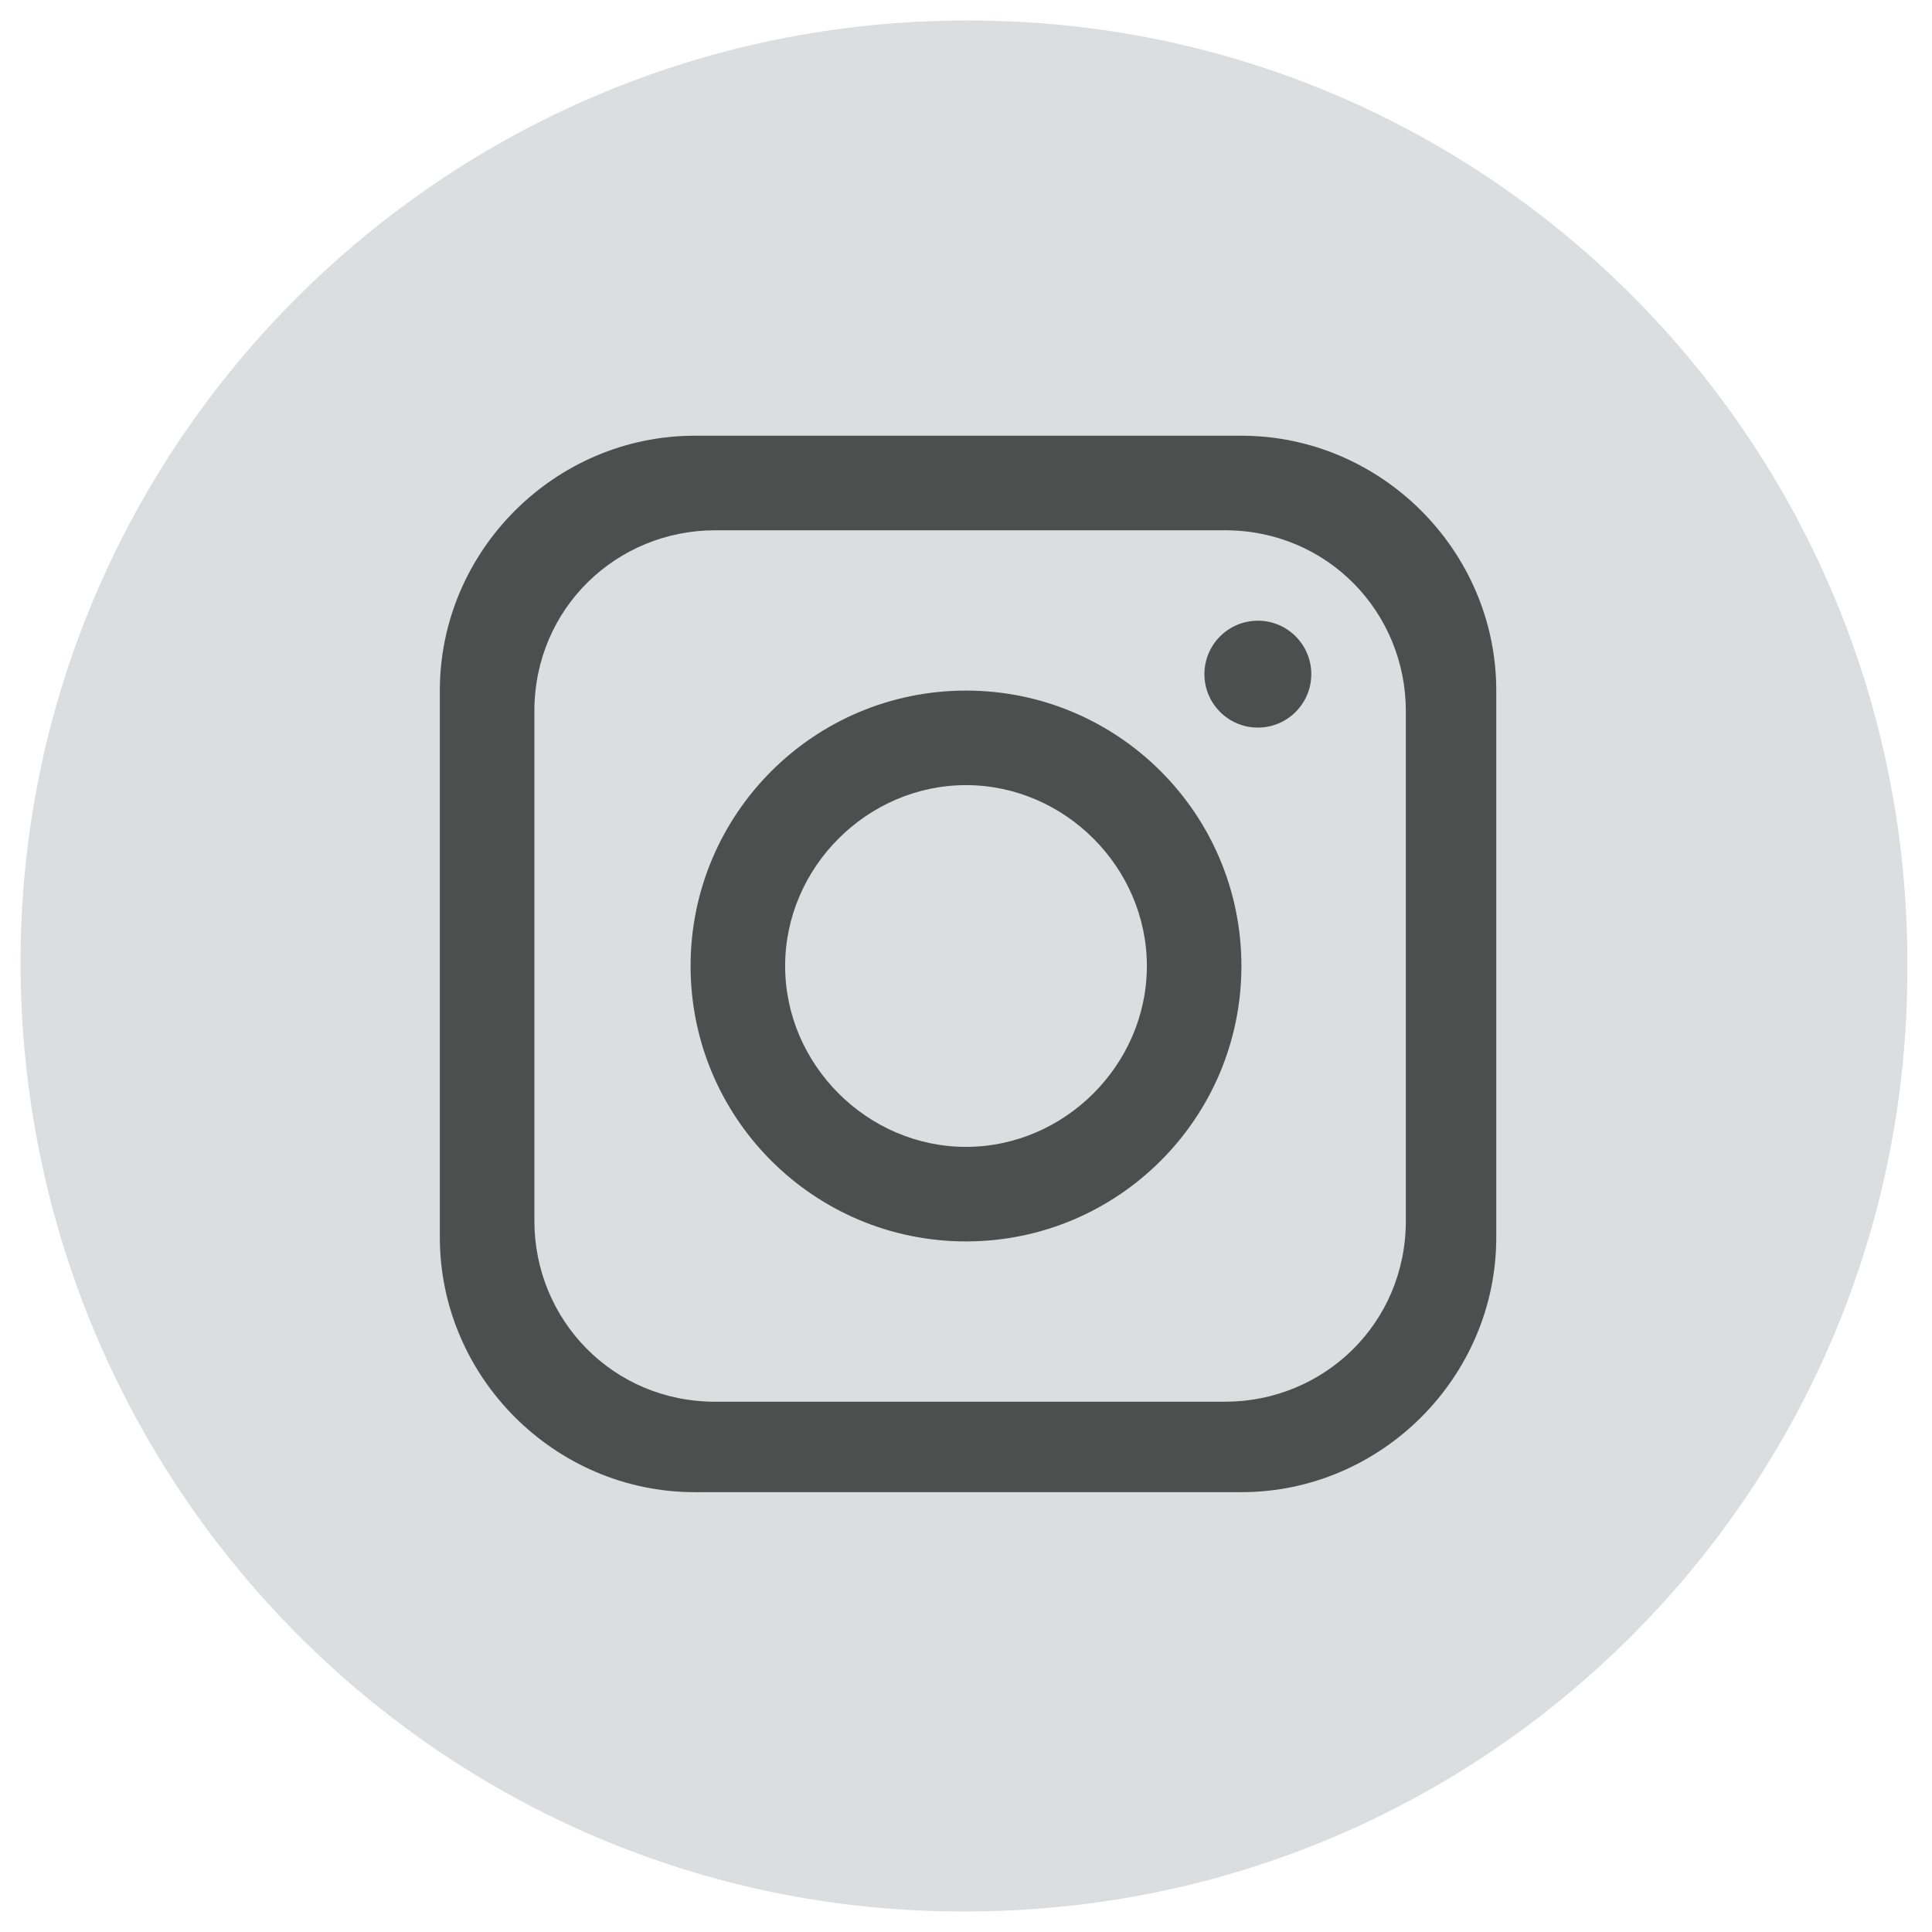
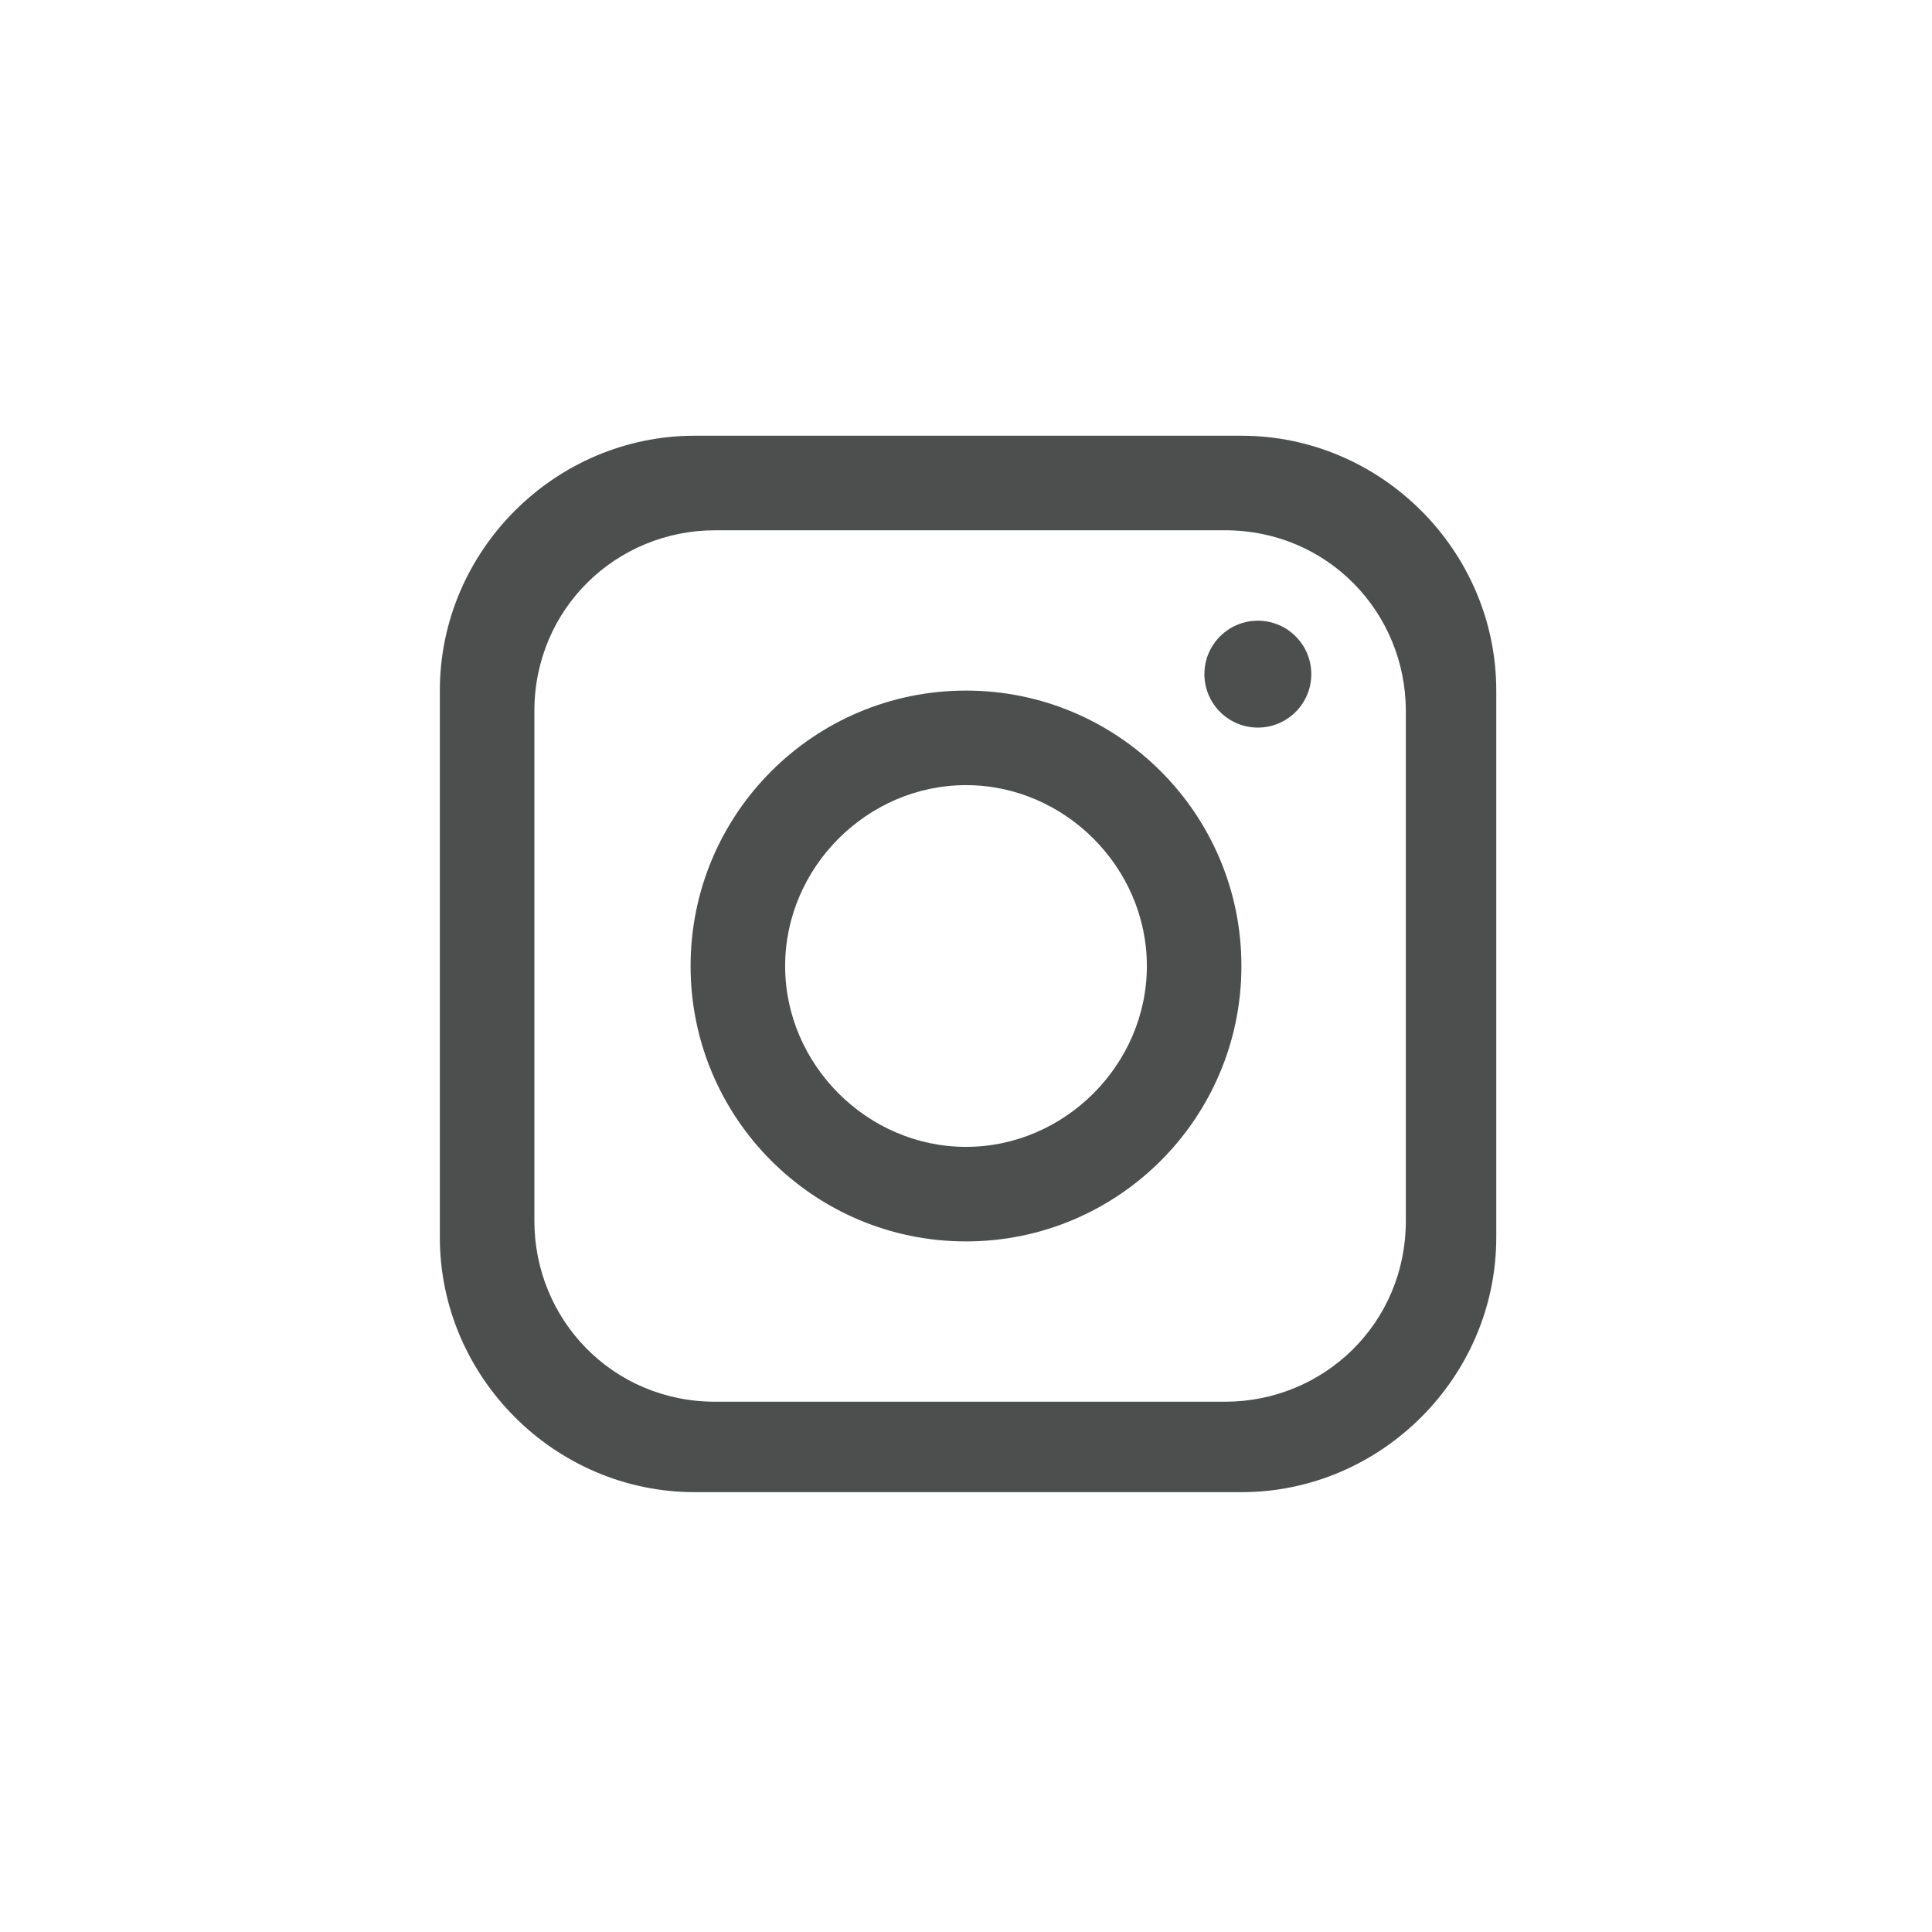
<svg xmlns="http://www.w3.org/2000/svg" id="Layer_1" version="1.1" viewBox="0 0 47 47">
  <defs>
    <style> .st0 { fill: #4d4e4e; } .st1 { fill: #dcddde; } </style>
  </defs>
-   <path class="st1" d="M23.6.5h-.1C10.8.5.5,10.8.5,23.4h0c0,12.8,10.3,23.1,22.9,23.1h.1c12.7,0,22.9-10.3,22.9-22.9h0C46.5,10.8,36.2.5,23.6.5Z" />
  <g>
    <path class="st0" d="M30.2,10.6h-13.3c-3.4,0-6.2,2.8-6.2,6.2v13.3c0,3.4,2.8,6.2,6.2,6.2h13.3c3.4,0,6.2-2.8,6.2-6.2v-13.3c0-3.4-2.8-6.2-6.2-6.2ZM34.2,29.7c0,2.5-2,4.4-4.4,4.4h-12.4c-2.5,0-4.4-2-4.4-4.4v-12.4c0-2.5,2-4.4,4.4-4.4h12.4c2.5,0,4.4,2,4.4,4.4v12.4Z" />
    <path class="st0" d="M23.5,16.8c-3.7,0-6.7,3-6.7,6.7s3,6.7,6.7,6.7,6.7-3,6.7-6.7-3-6.7-6.7-6.7ZM23.5,27.9c-2.4,0-4.4-2-4.4-4.4s2-4.4,4.4-4.4,4.4,2,4.4,4.4-2,4.4-4.4,4.4Z" />
    <circle class="st0" cx="30.6" cy="16.4" r="1.3" />
  </g>
</svg>